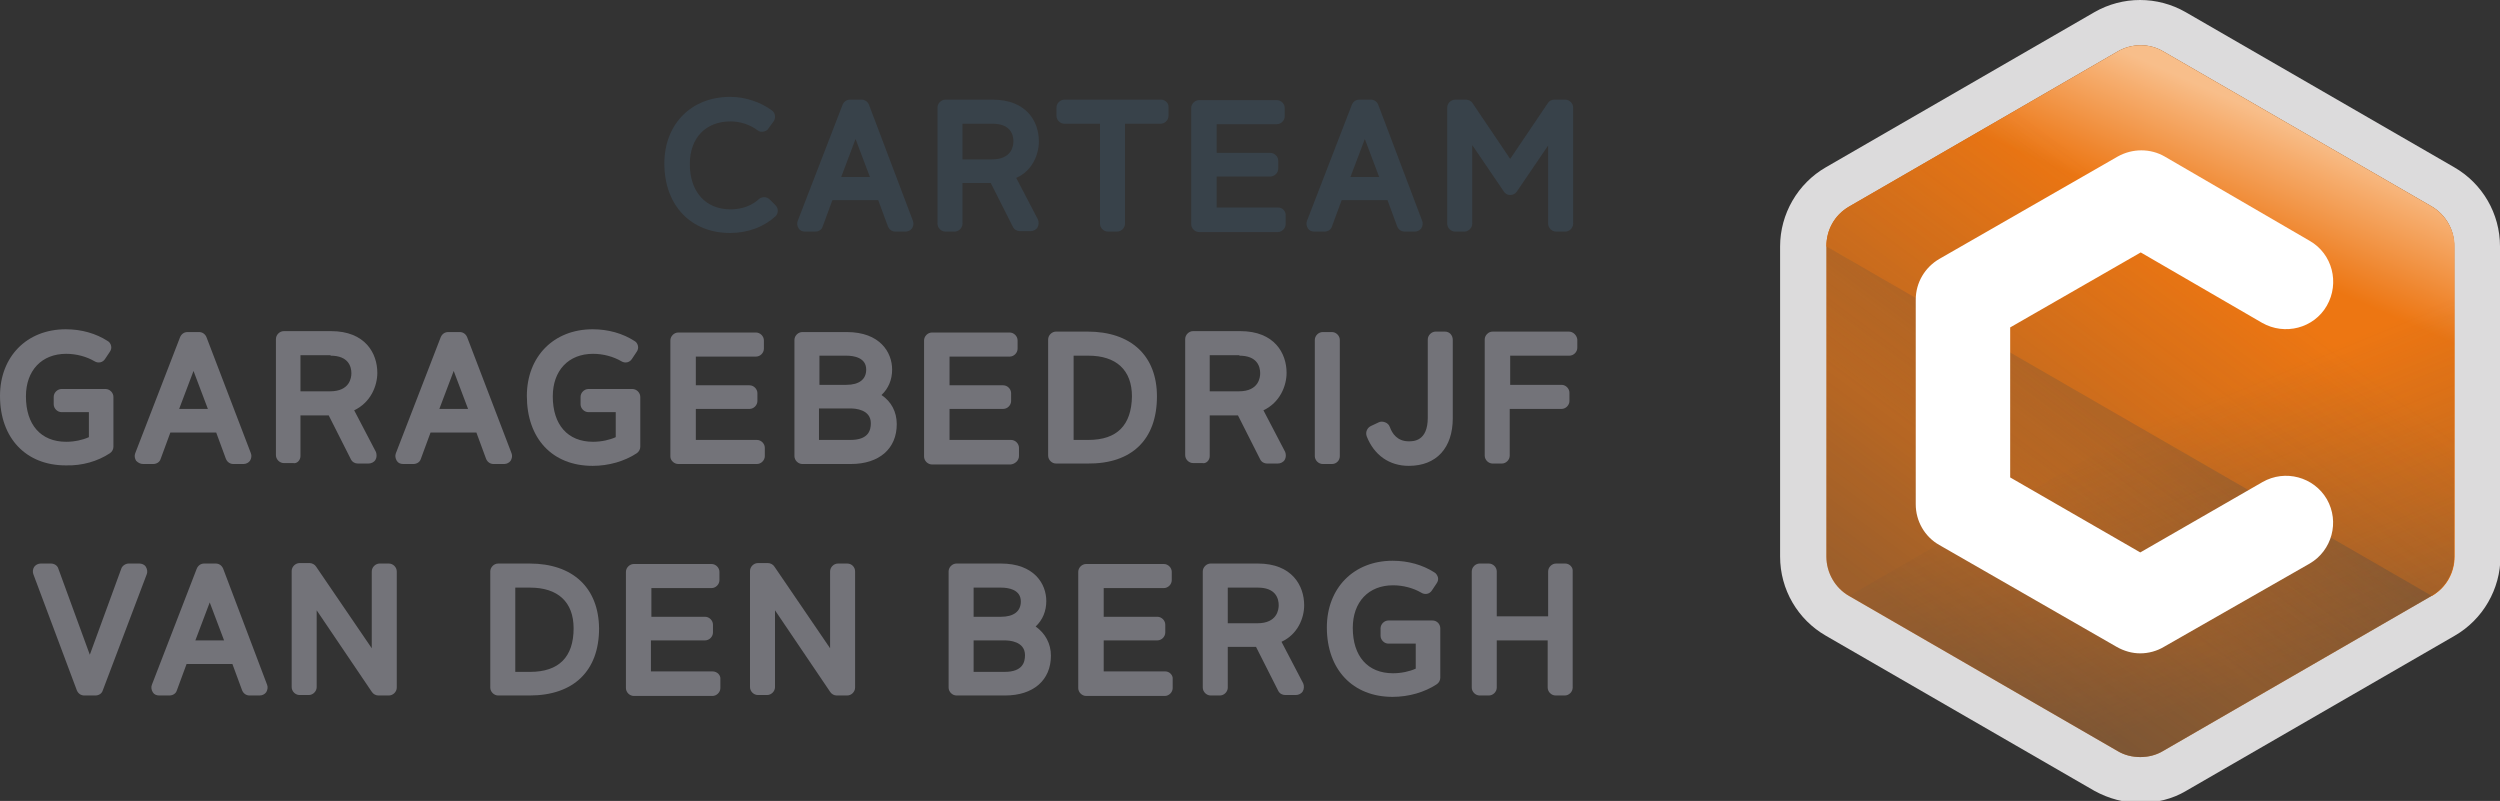
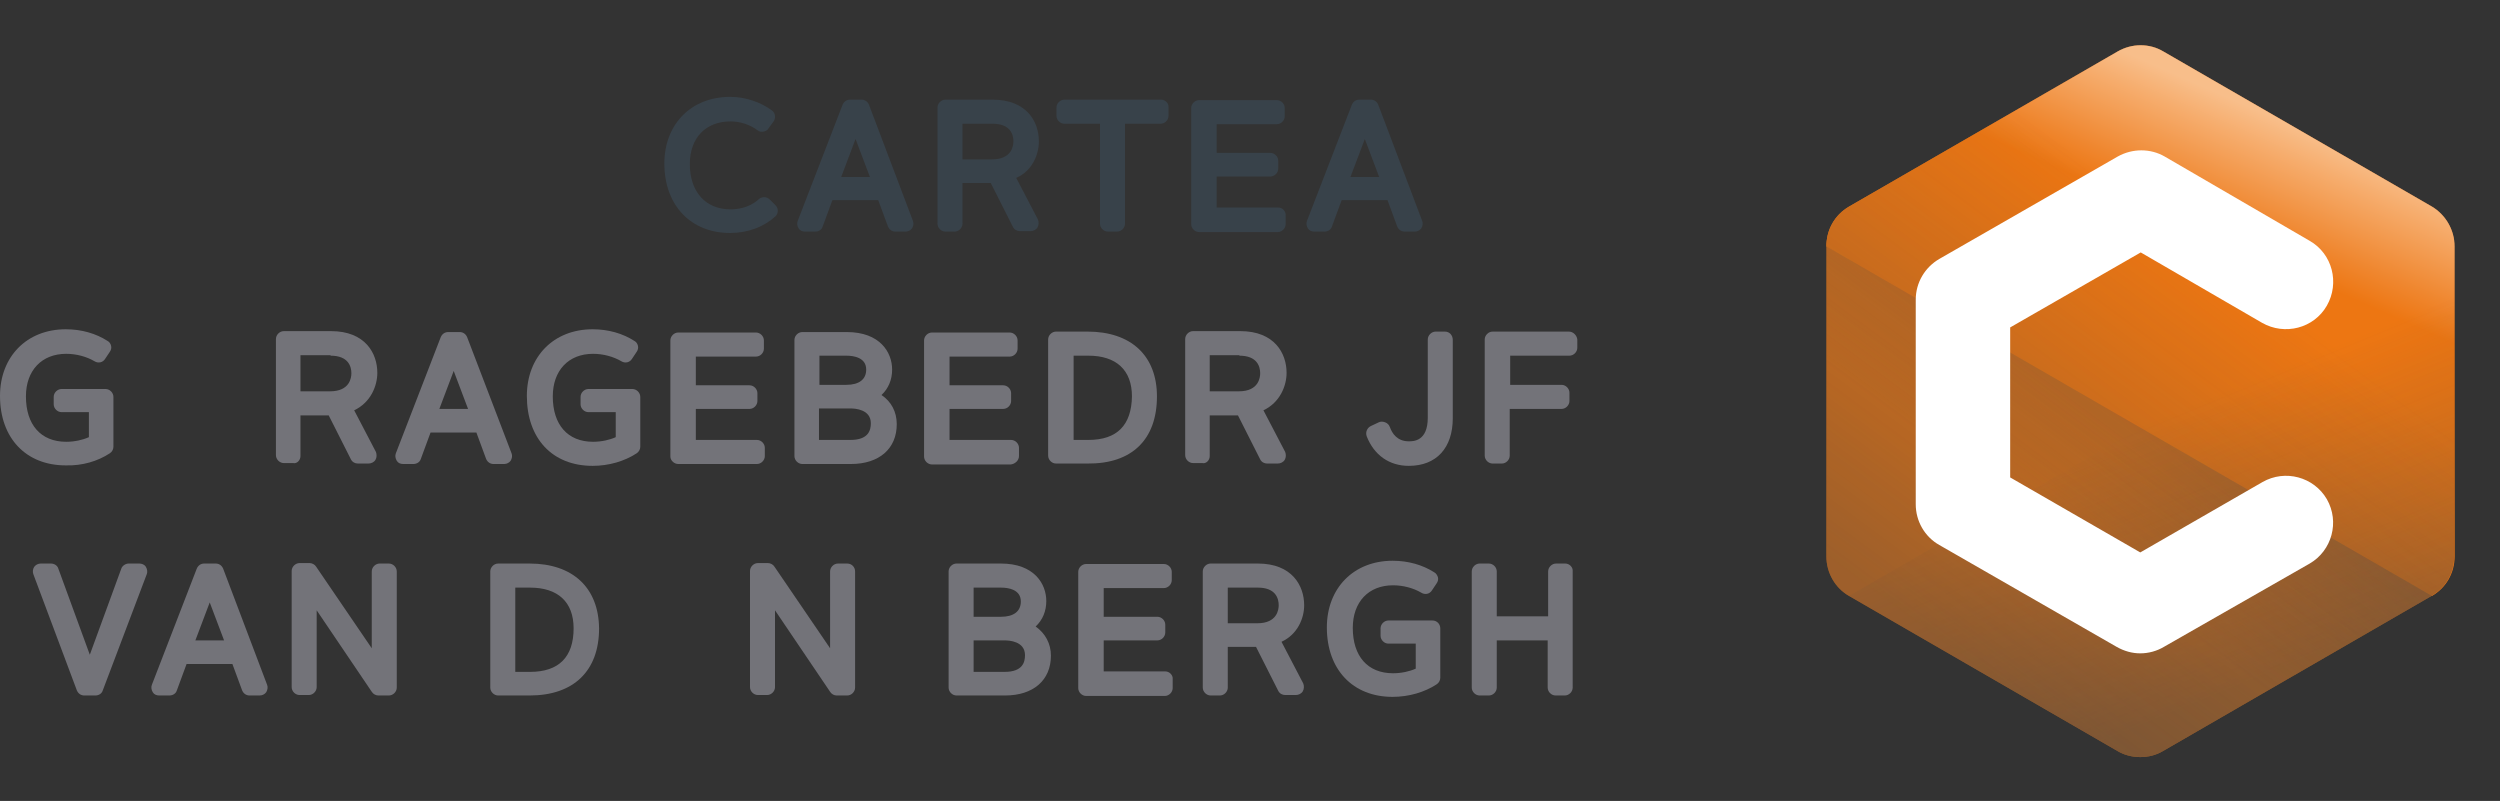
<svg xmlns="http://www.w3.org/2000/svg" width="540" height="173" xml:space="preserve" version="1.1">
  <rect width="100%" height="100%" fill="#333333" stroke="none" />
  <defs>
    <linearGradient y2="0.883" x2="0.25" y1="0.118" x1="0.751" id="SVGID_1_">
      <stop stop-color="#38424A" offset="0.16" />
      <stop stop-color="#38424A" stop-opacity="0" offset="0.755" />
    </linearGradient>
    <linearGradient y2="0.153" x2="0.75" y1="0.683" x1="0.482" id="SVGID_2_">
      <stop stop-color="#ED7612" offset="0.601" />
      <stop stop-color="#EF862E" offset="0.699" />
      <stop stop-color="#F6AC6C" offset="0.907" />
      <stop stop-color="#F8BE8A" offset="1" />
    </linearGradient>
    <linearGradient y2="0.342" x2="0.5" y1="0.836" x1="0.741" id="SVGID_3_">
      <stop stop-color="#38424A" offset="0.037" />
      <stop stop-color="#38424A" stop-opacity="0.854" offset="0.177" />
      <stop stop-color="#38424A" stop-opacity="0" offset="1" />
    </linearGradient>
    <linearGradient y2="0.118" x2="0.751" y1="0.883" x1="0.25" id="SVGID_4_">
      <stop stop-color="#38424A" offset="0" />
      <stop stop-color="#38424A" stop-opacity="0.86" offset="0.106" />
      <stop stop-color="#38424A" stop-opacity="0" offset="0.755" />
    </linearGradient>
  </defs>
  <g>
    <title>Layer 1</title>
    <g id="svg_1">
      <g id="svg_2">
        <g id="svg_3">
-           <path id="svg_4" fill="#DCDBDC" d="m540.1,120.225c0,7 -3.8,13.6 -9.9,17.1l-58,33.5c-3,1.8 -6.5,2.6 -9.9,2.6c-3.4,0 -6.8,-0.9 -9.9,-2.6l-58,-33.5c-6.1,-3.5 -9.9,-10 -9.9,-17.1l0,-67c0,-7 3.8,-13.6 9.9,-17.1l58,-33.5c6.1,-3.5 13.6,-3.5 19.7,0l58,33.5c6.1,3.5 9.9,10 9.9,17.1l0,67l0.1,0z" class="st0" />
          <path id="svg_5" fill="#ED7612" d="m525.3,44.625l-58,-33.5c-3,-1.8 -6.8,-1.8 -9.9,0l-58,33.5c-3.1,1.8 -4.9,5 -4.9,8.6l0,67c0,3.5 1.9,6.8 4.9,8.5l58,33.5c1.5,0.9 3.2,1.3 4.9,1.3c1.7,0 3.4,-0.4 4.9,-1.3l58,-33.5c3.1,-1.8 4.9,-5 4.9,-8.5l0,-67c0.1,-3.5 -1.8,-6.8 -4.8,-8.6z" class="st1" />
          <path id="svg_6" fill="url(#SVGID_1_)" opacity="0.55" d="m525.3,44.625l-58,-33.5c-3,-1.8 -6.8,-1.8 -9.9,0l-58,33.5c-3.1,1.8 -4.9,5 -4.9,8.6l0,67c0,3.5 1.9,6.8 4.9,8.5l58,33.5c1.5,0.9 3.2,1.3 4.9,1.3c1.7,0 3.4,-0.4 4.9,-1.3l58,-33.5c3.1,-1.8 4.9,-5 4.9,-8.5l0,-67c0.1,-3.5 -1.8,-6.8 -4.8,-8.6z" class="st2" />
          <path id="svg_7" fill="url(#SVGID_2_)" d="m525.3,128.725c3.1,-1.8 4.9,-5 4.9,-8.5l0,-67c0,-3.5 -1.9,-6.8 -4.9,-8.6l-58,-33.5c-3,-1.8 -6.8,-1.8 -9.9,0l-58,33.5c-3.1,1.8 -4.9,5 -4.9,8.6l130.8,75.5z" class="st3" />
          <path id="svg_8" fill="url(#SVGID_3_)" opacity="0.33" d="m399.4,128.725l58,33.5c1.5,0.9 3.2,1.3 4.9,1.3c1.7,0 3.4,-0.4 4.9,-1.3l58,-33.5c3.1,-1.8 4.9,-5 4.9,-8.5l0,-67l-130.7,75.5z" class="st4" />
          <path id="svg_9" fill="url(#SVGID_4_)" opacity="0.44" d="m525.3,44.625l-58,-33.5c-3,-1.8 -6.8,-1.8 -9.9,0l-58,33.5c-3.1,1.8 -4.9,5 -4.9,8.6l0,67c0,3.5 1.9,6.8 4.9,8.5l58,33.5c1.5,0.9 3.2,1.3 4.9,1.3c1.7,0 3.4,-0.4 4.9,-1.3l58,-33.5c3.1,-1.8 4.9,-5 4.9,-8.5l0,-67c0.1,-3.5 -1.8,-6.8 -4.8,-8.6z" class="st5" />
          <path id="svg_10" fill="#FFFFFF" d="m462.3,141.125c-1.8,0 -3.5,-0.5 -5.1,-1.4l-38.3,-22c-3.2,-1.8 -5.1,-5.2 -5.1,-8.8l0,-44.2c0,-3.7 2,-7 5.1,-8.8l38.5,-22.1c3.2,-1.8 7.1,-1.8 10.2,0l31.3,18.2c4.9,2.8 6.5,9.1 3.7,14c-2.8,4.9 -9.1,6.5 -14,3.7l-26.2,-15.2l-28.2,16.2l0,32.4l28.1,16.2l26.4,-15.2c4.9,-2.8 11.1,-1.1 13.9,3.7c2.8,4.9 1.1,11.1 -3.7,13.9l-31.5,18c-1.5,0.9 -3.3,1.4 -5.1,1.4z" class="st6" />
        </g>
      </g>
      <g id="svg_11">
        <g id="svg_12">
          <g id="svg_13">
            <path id="svg_14" fill="#38424A" d="m166.3,43.125c-0.7,-0.7 -1.7,-0.7 -2.4,-0.1c-1.5,1.4 -3.7,2.2 -6.1,2.2c-5.4,0 -8.8,-3.8 -8.8,-9.8c0,-5.6 3.4,-9.2 8.8,-9.2c2.1,0 4.2,0.7 5.8,1.9c0.4,0.3 0.8,0.4 1.3,0.3c0.5,-0.1 0.9,-0.3 1.1,-0.7l1.1,-1.5c0.5,-0.8 0.4,-1.8 -0.4,-2.4c-2.5,-1.8 -5.7,-2.9 -9,-2.9c-8.4,0 -14.2,5.9 -14.2,14.4c0,9 5.7,15 14.2,15c3.8,0 7.3,-1.3 9.8,-3.6c0.3,-0.3 0.5,-0.7 0.5,-1.2c0,-0.5 -0.2,-0.9 -0.5,-1.2l-1.2,-1.2z" class="st7" />
            <path id="svg_15" fill="#38424A" d="m187.7,22.625c-0.3,-0.7 -0.9,-1.1 -1.6,-1.1l-2.5,0c-0.7,0 -1.3,0.4 -1.6,1.1l-9.7,25.1c-0.2,0.5 -0.1,1.1 0.2,1.6s0.8,0.7 1.4,0.7l2.2,0c0.7,0 1.4,-0.4 1.6,-1.1l2.1,-5.7l9.9,0l2.1,5.7c0.3,0.7 0.9,1.1 1.6,1.1l2.2,0c0.6,0 1.1,-0.3 1.4,-0.7c0.3,-0.5 0.4,-1.1 0.2,-1.6l-9.5,-25.1zm-6,15.6l3.1,-8.2l3.1,8.2l-6.2,0z" class="st7" />
            <path id="svg_16" fill="#38424A" d="m224.4,30.525c0,-4.2 -2.6,-9 -10,-9l-10.2,0c-0.9,0 -1.7,0.8 -1.7,1.7l0,25.1c0,0.9 0.8,1.7 1.7,1.7l2,0c0.9,0 1.7,-0.8 1.7,-1.7l0,-8.8l6.1,0l4.8,9.5c0.3,0.6 0.9,0.9 1.5,0.9l2.3,0c0.6,0 1.2,-0.3 1.5,-0.8c0.3,-0.5 0.3,-1.2 0.1,-1.7l-4.7,-9c3.5,-1.5 4.9,-5.1 4.9,-7.9zm-16.5,-3.8l6.5,0c3.9,0 4.5,2.4 4.5,3.8c0,0.9 -0.3,3.9 -4.6,3.9l-6.4,0l0,-7.7z" class="st7" />
            <path id="svg_17" fill="#38424A" d="m250.8,21.525l-20.9,0c-0.9,0 -1.7,0.8 -1.7,1.7l0,1.8c0,0.9 0.8,1.7 1.7,1.7l7.7,0l0,21.6c0,0.9 0.8,1.7 1.7,1.7l2,0c0.9,0 1.7,-0.8 1.7,-1.7l0,-21.6l7.7,0c0.9,0 1.7,-0.8 1.7,-1.7l0,-1.8c0.1,-0.9 -0.7,-1.7 -1.6,-1.7z" class="st7" />
            <path id="svg_18" fill="#38424A" d="m276.1,44.825l-13.3,0l0,-6.7l11.6,0c0.9,0 1.7,-0.8 1.7,-1.7l0,-1.7c0,-0.9 -0.8,-1.7 -1.7,-1.7l-11.6,0l0,-6.2l13,0c0.9,0 1.7,-0.8 1.7,-1.7l0,-1.8c0,-0.9 -0.8,-1.7 -1.7,-1.7l-16.8,0c-0.9,0 -1.7,0.8 -1.7,1.7l0,25.1c0,0.9 0.8,1.7 1.7,1.7l17,0c0.9,0 1.7,-0.8 1.7,-1.7l0,-1.8c0.1,-1 -0.7,-1.8 -1.6,-1.8z" class="st7" />
            <path id="svg_19" fill="#38424A" d="m297.7,22.625c-0.3,-0.7 -0.9,-1.1 -1.6,-1.1l-2.5,0c-0.7,0 -1.3,0.4 -1.6,1.1l-9.7,25.1c-0.2,0.5 -0.1,1.1 0.2,1.6s0.8,0.7 1.4,0.7l2.2,0c0.7,0 1.4,-0.4 1.6,-1.1l2.1,-5.7l9.9,0l2.1,5.7c0.3,0.7 0.9,1.1 1.6,1.1l2.2,0c0.6,0 1.1,-0.3 1.4,-0.7c0.3,-0.5 0.4,-1.1 0.2,-1.6l-9.5,-25.1zm-6,15.6l3.1,-8.2l3.1,8.2l-6.2,0z" class="st7" />
-             <path id="svg_20" fill="#38424A" d="m338.1,21.525l-2.4,0c-0.6,0 -1.1,0.3 -1.4,0.8l-8.1,12l-8.1,-12c-0.3,-0.5 -0.9,-0.8 -1.4,-0.8l-2.4,0c-0.9,0 -1.7,0.8 -1.7,1.7l0,25.1c0,0.9 0.8,1.7 1.7,1.7l2,0c0.9,0 1.7,-0.8 1.7,-1.7l0,-17l6.8,10c0.3,0.5 0.8,0.8 1.4,0.8c0,0 0,0 0,0c0.6,0 1.1,-0.3 1.4,-0.7l6.8,-10l0,16.9c0,0.9 0.8,1.7 1.7,1.7l2,0c0.9,0 1.7,-0.8 1.7,-1.7l0,-25.1c0,-0.9 -0.8,-1.7 -1.7,-1.7z" class="st7" />
          </g>
          <g id="svg_21">
            <path id="svg_22" fill="#737379" d="m23.7,97.925c0.5,-0.3 0.8,-0.9 0.8,-1.4l0,-10.8c0,-0.9 -0.8,-1.7 -1.7,-1.7l-9.5,0c-0.9,0 -1.7,0.8 -1.7,1.7l0,1.6c0,0.9 0.8,1.7 1.7,1.7l5.9,0l0,5.4c-1.3,0.6 -3.1,1 -4.9,1c-5.5,0 -8.7,-3.7 -8.7,-9.8c0,-5.6 3.4,-9.2 8.7,-9.2c2.2,0 4.4,0.6 6.1,1.6c0.8,0.5 1.8,0.3 2.3,-0.5l1,-1.5c0.3,-0.4 0.4,-0.9 0.3,-1.3c-0.1,-0.5 -0.4,-0.9 -0.8,-1.1c-2.5,-1.6 -5.6,-2.5 -9,-2.5c-8.4,0 -14.2,5.9 -14.2,14.4c0,9.1 5.6,15 14.2,15c3.6,0.1 6.9,-0.9 9.5,-2.6z" class="st8" />
-             <path id="svg_23" fill="#737379" d="m30.9,100.225l2.2,0c0.7,0 1.4,-0.4 1.6,-1.1l2.1,-5.7l9.9,0l2.1,5.7c0.3,0.7 0.9,1.1 1.6,1.1l2.2,0c0.6,0 1.1,-0.3 1.4,-0.7c0.3,-0.5 0.4,-1.1 0.2,-1.6l-9.6,-25.1c-0.3,-0.7 -0.9,-1.1 -1.6,-1.1l-2.5,0c-0.7,0 -1.3,0.4 -1.6,1.1l-9.7,25.1c-0.2,0.5 -0.1,1.1 0.2,1.6c0.4,0.4 0.9,0.7 1.5,0.7zm7.8,-11.9l3.1,-8.2l3.1,8.2l-6.2,0z" class="st8" />
            <path id="svg_24" fill="#737379" d="m64.9,98.525l0,-8.8l6.1,0l4.8,9.5c0.3,0.6 0.9,0.9 1.5,0.9l2.3,0c0.6,0 1.2,-0.3 1.5,-0.8c0.3,-0.5 0.3,-1.2 0.1,-1.7l-4.7,-9c3.6,-1.7 5,-5.3 5,-8.1c0,-4.2 -2.6,-9 -10,-9l-10.2,0c-0.9,0 -1.7,0.8 -1.7,1.7l0,25.1c0,0.9 0.8,1.7 1.7,1.7l2,0c0.8,0.2 1.6,-0.6 1.6,-1.5zm6.5,-21.7c3.9,0 4.5,2.4 4.5,3.8c0,0.9 -0.3,3.9 -4.6,3.9l-6.4,0l0,-7.8l6.5,0l0,0.1z" class="st8" />
            <path id="svg_25" fill="#737379" d="m108.9,100.225c0.6,0 1.1,-0.3 1.4,-0.7c0.3,-0.5 0.4,-1.1 0.2,-1.6l-9.6,-25.1c-0.3,-0.7 -0.9,-1.1 -1.6,-1.1l-2.5,0c-0.7,0 -1.3,0.4 -1.6,1.1l-9.7,25.1c-0.2,0.5 -0.1,1.1 0.2,1.6c0.3,0.5 0.8,0.7 1.4,0.7l2.2,0c0.7,0 1.4,-0.4 1.6,-1.1l2.1,-5.7l9.9,0l2.1,5.7c0.3,0.7 0.9,1.1 1.6,1.1l2.3,0zm-14,-11.9l3.1,-8.2l3.1,8.2l-6.2,0z" class="st8" />
            <path id="svg_26" fill="#737379" d="m128,100.625c3.5,0 6.9,-1 9.5,-2.7c0.5,-0.3 0.8,-0.9 0.8,-1.4l0,-10.8c0,-0.9 -0.8,-1.7 -1.7,-1.7l-9.5,0c-0.9,0 -1.7,0.8 -1.7,1.7l0,1.6c0,0.9 0.8,1.7 1.7,1.7l5.9,0l0,5.4c-1.3,0.6 -3.1,1 -4.9,1c-5.5,0 -8.7,-3.7 -8.7,-9.8c0,-5.6 3.4,-9.2 8.7,-9.2c2.2,0 4.4,0.6 6.1,1.6c0.8,0.5 1.8,0.3 2.3,-0.5l1,-1.5c0.3,-0.4 0.4,-0.9 0.3,-1.3c-0.1,-0.5 -0.4,-0.9 -0.8,-1.1c-2.5,-1.6 -5.6,-2.5 -9,-2.5c-8.4,0 -14.2,5.9 -14.2,14.4c0,9.2 5.5,15.1 14.2,15.1z" class="st8" />
            <path id="svg_27" fill="#737379" d="m146.5,100.225l17,0c0.9,0 1.7,-0.8 1.7,-1.7l0,-1.8c0,-0.9 -0.8,-1.7 -1.7,-1.7l-13.2,0l0,-6.7l11.6,0c0.9,0 1.7,-0.8 1.7,-1.7l0,-1.7c0,-0.9 -0.8,-1.7 -1.7,-1.7l-11.6,0l0,-6.2l13,0c0.9,0 1.7,-0.8 1.7,-1.7l0,-1.8c0,-0.9 -0.8,-1.7 -1.7,-1.7l-16.8,0c-0.9,0 -1.7,0.8 -1.7,1.7l0,25.1c0,0.8 0.8,1.6 1.7,1.6z" class="st8" />
            <path id="svg_28" fill="#737379" d="m190.4,85.325c1.5,-1.4 2.3,-3.3 2.3,-5.5c0,-3.7 -2.6,-8.1 -9.8,-8.1l-9.6,0c-0.9,0 -1.7,0.8 -1.7,1.7l0,25.1c0,0.9 0.8,1.7 1.7,1.7l10.5,0c6.1,0 9.9,-3.3 9.9,-8.6c0,-2.7 -1.2,-4.9 -3.3,-6.3zm-7.6,-8.5c1.6,0 4.3,0.4 4.3,3c0,2.1 -1.5,3.3 -4.3,3.3l-5.8,0l0,-6.3l5.8,0zm-5.8,11.4l6.7,0c1,0 4.4,0.2 4.4,3.2c0,1.5 -0.5,3.6 -4.4,3.6l-6.8,0l0,-6.8l0.1,0z" class="st8" />
            <path id="svg_29" fill="#737379" d="m220.1,98.525l0,-1.8c0,-0.9 -0.8,-1.7 -1.7,-1.7l-13.3,0l0,-6.7l11.6,0c0.9,0 1.7,-0.8 1.7,-1.7l0,-1.7c0,-0.9 -0.8,-1.7 -1.7,-1.7l-11.6,0l0,-6.2l13,0c0.9,0 1.7,-0.8 1.7,-1.7l0,-1.8c0,-0.9 -0.8,-1.7 -1.7,-1.7l-16.8,0c-0.9,0 -1.7,0.8 -1.7,1.7l0,25.1c0,0.9 0.8,1.7 1.7,1.7l17,0c1,-0.1 1.8,-0.9 1.8,-1.8z" class="st8" />
            <path id="svg_30" fill="#737379" d="m249.9,85.625c0,-8.8 -5.6,-14 -15,-14l-6.8,0c-0.9,0 -1.7,0.8 -1.7,1.7l0,25.1c0,0.9 0.8,1.7 1.7,1.7l6.8,0c9.6,0.1 15,-5.2 15,-14.5zm-14.8,9.4l-3.2,0l0,-18.2l3.2,0c6,0 9.4,3.1 9.4,8.8c-0.1,6.2 -3.2,9.4 -9.4,9.4z" class="st8" />
            <path id="svg_31" fill="#737379" d="m261.3,98.525l0,-8.8l6.1,0l4.8,9.5c0.3,0.6 0.9,0.9 1.5,0.9l2.3,0c0.6,0 1.2,-0.3 1.5,-0.8c0.3,-0.5 0.3,-1.2 0.1,-1.7l-4.7,-9c3.6,-1.7 5,-5.3 5,-8.1c0,-4.2 -2.6,-9 -10,-9l-10.2,0c-0.9,0 -1.7,0.8 -1.7,1.7l0,25.1c0,0.9 0.8,1.7 1.7,1.7l2,0c0.8,0.2 1.6,-0.6 1.6,-1.5zm6.4,-21.7c3.9,0 4.5,2.4 4.5,3.8c0,0.9 -0.3,3.9 -4.6,3.9l-6.3,0l0,-7.8l6.4,0l0,0.1z" class="st8" />
-             <path id="svg_32" fill="#737379" d="m289.4,98.525l0,-25.1c0,-0.9 -0.8,-1.7 -1.7,-1.7l-2,0c-0.9,0 -1.7,0.8 -1.7,1.7l0,25.1c0,0.9 0.8,1.7 1.7,1.7l2,0c1,0 1.7,-0.8 1.7,-1.7z" class="st8" />
            <path id="svg_33" fill="#737379" d="m312.1,71.625l-2,0c-0.9,0 -1.7,0.8 -1.7,1.7l0,16.9c0,5.1 -3.1,5.1 -4.1,5.1c-2.5,0 -3.6,-1.7 -4.1,-3.1c-0.2,-0.5 -0.5,-0.8 -1,-1c-0.5,-0.2 -1,-0.2 -1.4,0l-1.7,0.8c-0.8,0.4 -1.2,1.3 -0.9,2.2c1.6,4.1 4.9,6.4 9.1,6.4c6,0 9.5,-3.9 9.5,-10.3l0,-16.9c0,-1 -0.7,-1.8 -1.7,-1.8z" class="st8" />
            <path id="svg_34" fill="#737379" d="m338.9,71.625l-16.5,0c-0.9,0 -1.7,0.8 -1.7,1.7l0,25.1c0,0.9 0.8,1.7 1.7,1.7l2,0c0.9,0 1.7,-0.8 1.7,-1.7l0,-10.1l11.2,0c0.9,0 1.7,-0.8 1.7,-1.7l0,-1.8c0,-0.9 -0.8,-1.7 -1.7,-1.7l-11.1,0l0,-6.3l12.8,0c0.9,0 1.7,-0.8 1.7,-1.7l0,-1.8c-0.1,-0.9 -0.9,-1.7 -1.8,-1.7z" class="st8" />
            <path id="svg_35" fill="#737379" d="m30.1,121.725l-2.3,0c-0.7,0 -1.4,0.5 -1.6,1.1l-6.8,18.6l-6.8,-18.6c-0.2,-0.7 -0.9,-1.1 -1.6,-1.1l-2.2,0c-0.6,0 -1.1,0.3 -1.4,0.7s-0.4,1.1 -0.2,1.6l9.4,25.1c0.3,0.7 0.9,1.1 1.6,1.1l2.4,0c0.7,0 1.4,-0.4 1.6,-1.1l9.5,-25.1c0.2,-0.5 0.1,-1.1 -0.2,-1.6s-0.9,-0.7 -1.4,-0.7z" class="st8" />
            <path id="svg_36" fill="#737379" d="m48.2,122.825c-0.3,-0.7 -0.9,-1.1 -1.6,-1.1l-2.5,0c-0.7,0 -1.3,0.4 -1.6,1.1l-9.7,25.1c-0.2,0.5 -0.1,1.1 0.2,1.6c0.3,0.5 0.8,0.7 1.4,0.7l2.2,0c0.7,0 1.4,-0.4 1.6,-1.1l2.1,-5.7l9.9,0l2.1,5.7c0.3,0.7 0.9,1.1 1.6,1.1l2.2,0c0.6,0 1.1,-0.3 1.4,-0.7c0.3,-0.5 0.4,-1.1 0.2,-1.6l-9.5,-25.1zm-6,15.5l3.1,-8.2l3.1,8.2l-6.2,0z" class="st8" />
            <path id="svg_37" fill="#737379" d="m84,121.725l-2,0c-0.9,0 -1.7,0.8 -1.7,1.7l0,16.6l-12,-17.6c-0.3,-0.5 -0.9,-0.8 -1.4,-0.8l-2.2,0c-0.9,0 -1.7,0.8 -1.7,1.7l0,25.1c0,0.9 0.8,1.7 1.7,1.7l2,0c0.9,0 1.7,-0.8 1.7,-1.7l0,-16.6l11.9,17.6c0.3,0.5 0.9,0.8 1.4,0.8l2.3,0c0.9,0 1.7,-0.8 1.7,-1.7l0,-25.1c0,-0.9 -0.8,-1.7 -1.7,-1.7z" class="st8" />
            <path id="svg_38" fill="#737379" d="m114.4,121.725l-6.8,0c-0.9,0 -1.7,0.8 -1.7,1.7l0,25.1c0,0.9 0.8,1.7 1.7,1.7l6.8,0c9.5,0 15,-5.3 15,-14.5c-0.1,-8.8 -5.7,-14 -15,-14zm0.1,23.4l-3.2,0l0,-18.2l3.2,0c6,0 9.4,3.1 9.4,8.8c0,6.2 -3.2,9.4 -9.4,9.4z" class="st8" />
-             <path id="svg_39" fill="#737379" d="m153.9,145.025l-13.3,0l0,-6.7l11.7,0c0.9,0 1.7,-0.8 1.7,-1.7l0,-1.7c0,-0.9 -0.8,-1.7 -1.7,-1.7l-11.6,0l0,-6.2l13,0c0.9,0 1.7,-0.8 1.7,-1.7l0,-1.8c0,-0.9 -0.8,-1.7 -1.7,-1.7l-16.8,0c-0.9,0 -1.7,0.8 -1.7,1.7l0,25.1c0,0.9 0.8,1.7 1.7,1.7l17,0c0.9,0 1.7,-0.8 1.7,-1.7l0,-1.9c0.1,-0.9 -0.7,-1.7 -1.7,-1.7z" class="st8" />
            <path id="svg_40" fill="#737379" d="m183,121.725l-2,0c-0.9,0 -1.7,0.8 -1.7,1.7l0,16.6l-12,-17.6c-0.3,-0.5 -0.9,-0.8 -1.4,-0.8l-2.2,0c-0.9,0 -1.7,0.8 -1.7,1.7l0,25.1c0,0.9 0.8,1.7 1.7,1.7l2,0c0.9,0 1.7,-0.8 1.7,-1.7l0,-16.6l11.9,17.6c0.3,0.5 0.9,0.8 1.4,0.8l2.3,0c0.9,0 1.7,-0.8 1.7,-1.7l0,-25.1c0,-0.9 -0.7,-1.7 -1.7,-1.7z" class="st8" />
            <path id="svg_41" fill="#737379" d="m223.7,135.325c1.5,-1.4 2.3,-3.3 2.3,-5.5c0,-3.7 -2.6,-8.1 -9.8,-8.1l-9.6,0c-0.9,0 -1.7,0.8 -1.7,1.7l0,25.1c0,0.9 0.8,1.7 1.7,1.7l10.5,0c6.1,0 9.9,-3.3 9.9,-8.6c0,-2.6 -1.2,-4.8 -3.3,-6.3zm-7.5,-8.4c1.6,0 4.3,0.4 4.3,3c0,2.1 -1.5,3.3 -4.3,3.3l-5.9,0l0,-6.3l5.9,0zm-5.9,11.4l6.7,0c1,0 4.4,0.2 4.4,3.2c0,1.5 -0.5,3.6 -4.4,3.6l-6.7,0l0,-6.8z" class="st8" />
            <path id="svg_42" fill="#737379" d="m251.7,145.025l-13.3,0l0,-6.7l11.6,0c0.9,0 1.7,-0.8 1.7,-1.7l0,-1.7c0,-0.9 -0.8,-1.7 -1.7,-1.7l-11.6,0l0,-6.2l13,0c0.9,0 1.7,-0.8 1.7,-1.7l0,-1.8c0,-0.9 -0.8,-1.7 -1.7,-1.7l-16.8,0c-0.9,0 -1.7,0.8 -1.7,1.7l0,25.1c0,0.9 0.8,1.7 1.7,1.7l17,0c0.9,0 1.7,-0.8 1.7,-1.7l0,-1.9c0.1,-0.9 -0.7,-1.7 -1.6,-1.7z" class="st8" />
            <path id="svg_43" fill="#737379" d="m281.7,130.725c0,-4.2 -2.6,-9 -10,-9l-10.2,0c-0.9,0 -1.7,0.8 -1.7,1.7l0,25.1c0,0.9 0.8,1.7 1.7,1.7l2,0c0.9,0 1.7,-0.8 1.7,-1.7l0,-8.8l6.1,0l4.8,9.5c0.3,0.6 0.9,0.9 1.5,0.9l2.3,0c0.6,0 1.2,-0.3 1.5,-0.8c0.3,-0.5 0.3,-1.2 0.1,-1.7l-4.7,-9c3.5,-1.6 4.9,-5.1 4.9,-7.9zm-16.5,-3.8l6.5,0c3.9,0 4.5,2.4 4.5,3.8c0,0.9 -0.3,3.9 -4.6,3.9l-6.4,0l0,-7.7z" class="st8" />
            <path id="svg_44" fill="#737379" d="m309.4,134.025l-9.5,0c-0.9,0 -1.7,0.8 -1.7,1.7l0,1.6c0,0.9 0.8,1.7 1.7,1.7l5.9,0l0,5.4c-1.3,0.6 -3.1,1 -4.9,1c-5.5,0 -8.7,-3.7 -8.7,-9.8c0,-5.6 3.4,-9.2 8.7,-9.2c2.2,0 4.4,0.6 6.1,1.6c0.8,0.5 1.8,0.3 2.3,-0.5l1,-1.5c0.3,-0.4 0.4,-0.9 0.3,-1.3s-0.4,-0.9 -0.8,-1.1c-2.5,-1.6 -5.6,-2.5 -9,-2.5c-8.4,0 -14.2,5.9 -14.2,14.4c0,9.1 5.6,15 14.2,15c3.5,0 6.9,-1 9.5,-2.7c0.5,-0.3 0.8,-0.9 0.8,-1.4l0,-10.7c0,-0.9 -0.7,-1.7 -1.7,-1.7z" class="st8" />
            <path id="svg_45" fill="#737379" d="m338.1,121.725l-2,0c-0.9,0 -1.7,0.8 -1.7,1.7l0,9.7l-11.1,0l0,-9.7c0,-0.9 -0.8,-1.7 -1.7,-1.7l-2,0c-0.9,0 -1.7,0.8 -1.7,1.7l0,25.1c0,0.9 0.8,1.7 1.7,1.7l2,0c0.9,0 1.7,-0.8 1.7,-1.7l0,-10.2l11,0l0,10.2c0,0.9 0.8,1.7 1.7,1.7l2,0c0.9,0 1.7,-0.8 1.7,-1.7l0,-25.1c0.1,-0.9 -0.7,-1.7 -1.6,-1.7z" class="st8" />
          </g>
        </g>
      </g>
    </g>
    <rect id="svg_46" fill="none" height="31.4" width="31.4" class="st9" y="69.325" x="353.2" />
    <rect id="svg_47" fill="none" height="31.4" width="31.4" class="st9" y="69.325" x="337.5" />
    <rect id="svg_48" fill="none" height="29.6" width="29.6" class="st9" y="14.825" x="453.7" />
    <rect id="svg_49" fill="none" height="29.6" width="29.6" class="st9" y="0.025" x="453.7" />
    <rect id="svg_50" fill="none" height="29.6" width="29.6" class="st9" y="143.525" x="453.7" />
    <rect id="svg_51" fill="none" height="29.6" width="29.6" class="st9" y="128.725" x="453.7" />
  </g>
</svg>